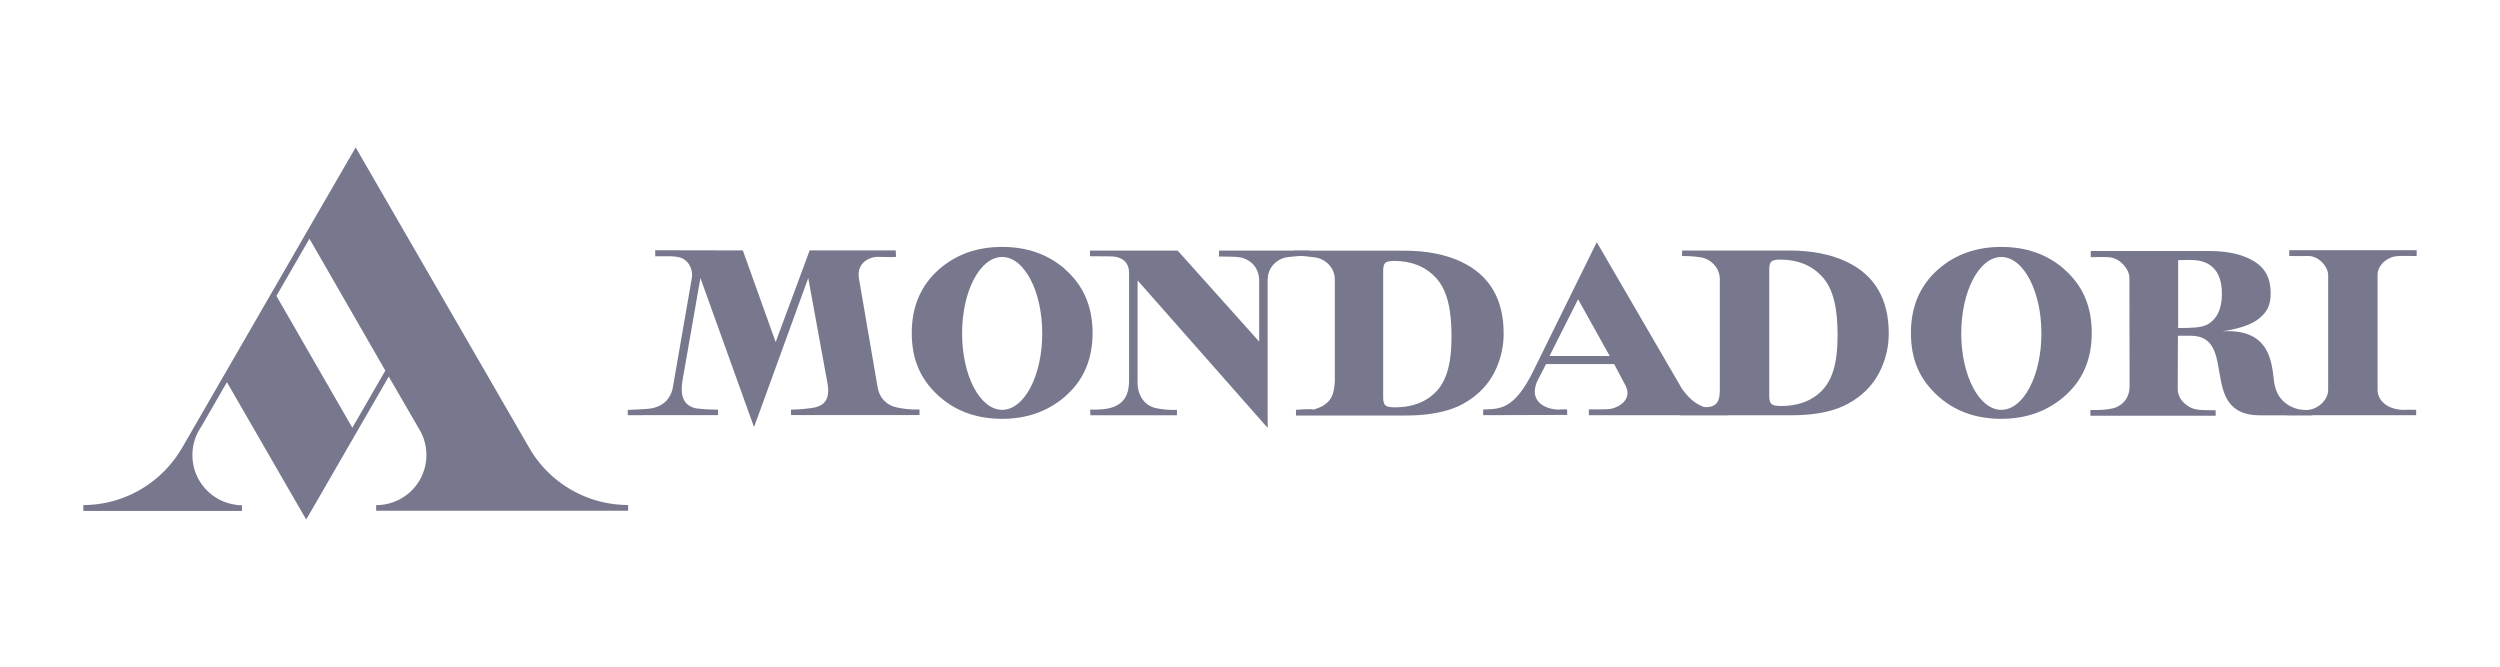
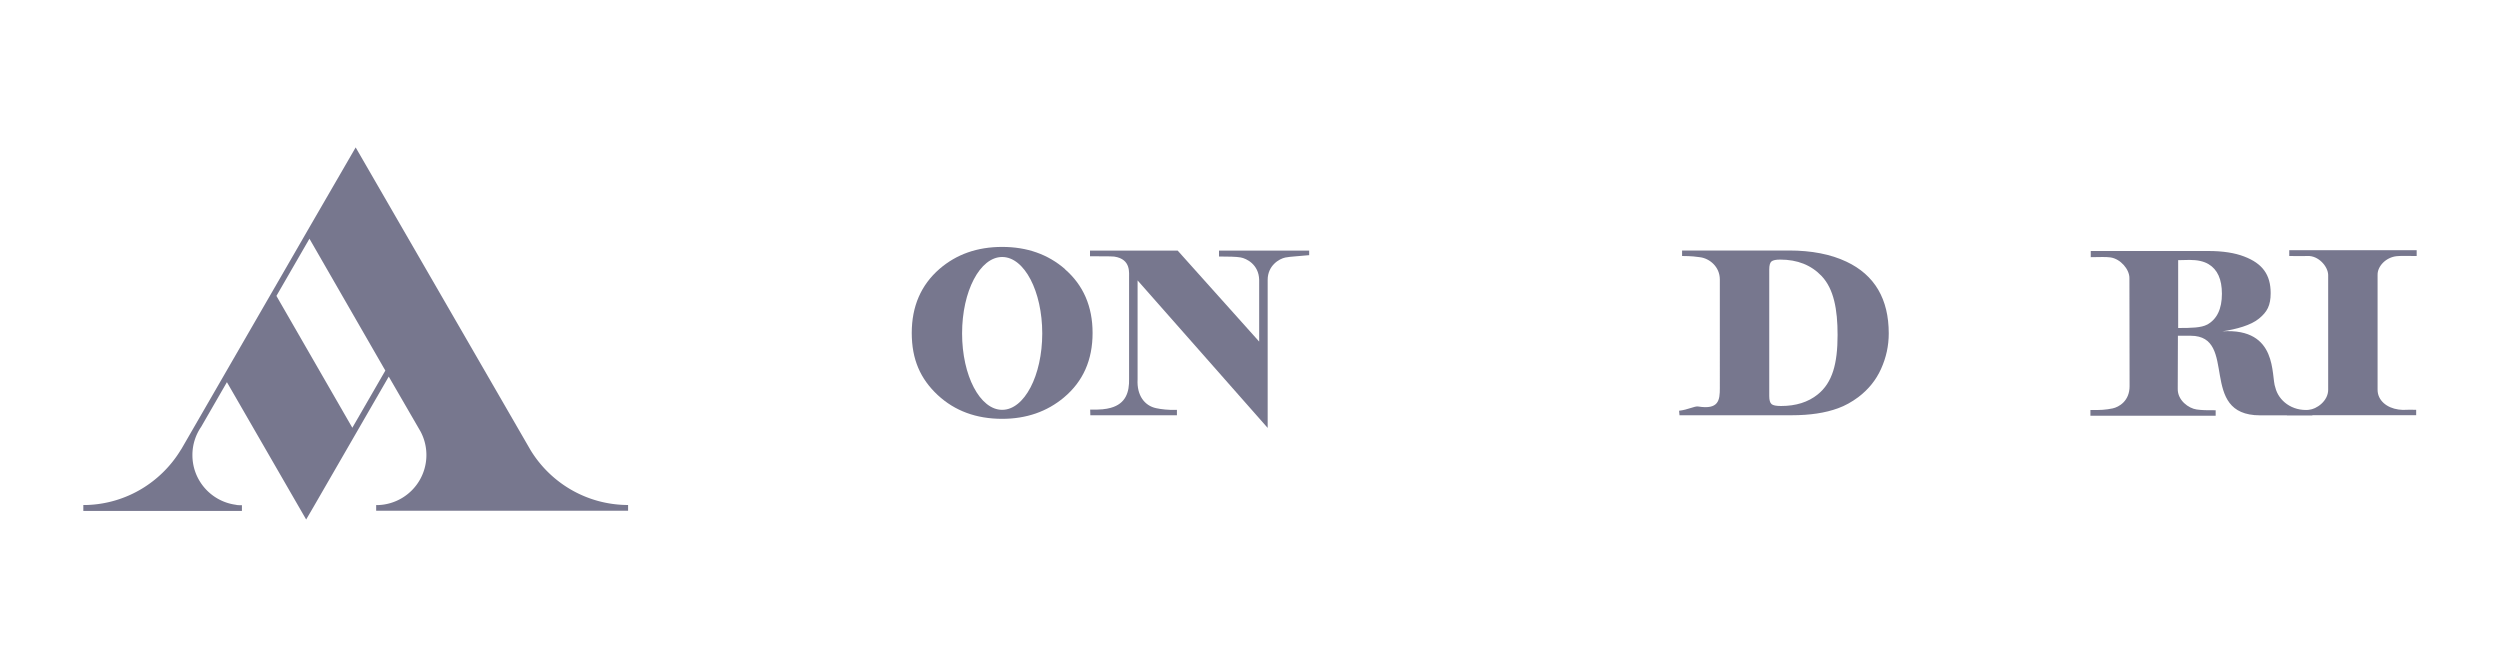
<svg xmlns="http://www.w3.org/2000/svg" id="Livello_1" data-name="Livello 1" viewBox="0 0 300 80">
  <defs>
    <style>.cls-1,.cls-2{fill:#77778e}.cls-2{fill-rule:evenodd}</style>
  </defs>
  <g id="g6">
    <path id="path8" class="cls-1" d="M264.85 38.96c1.19-.65 1.78-1.9 1.78-3.71 0-1.73-.53-2.91-1.6-3.55-.57-.34-1.32-.51-2.27-.51l-1.38.03v8.14c1.61 0 2.76-.03 3.46-.4ZM250.87 49.2c1.19.02 1.81-.02 2.64-.19.76-.16 2.05-.89 2.04-2.68l-.02-12.97c0-1.05-1.07-2.29-2.26-2.47-.63-.09-1.28-.03-2.38-.03v-.74H265c1.72 0 3.16.22 4.3.66 2.18.83 3.18 2.17 3.18 4.39 0 1.49-.42 2.26-1.4 3.06-.96.8-2.72 1.28-4.39 1.53 6.74-.43 5.81 5.39 6.35 6.74.38 1.57 1.98 2.87 4.09 2.68 1.68-.05.32.66.32.66h-6.24c-7.52 0-2.56-9.53-8.31-9.55h-1.55l-.02 6.37c-.03 1.37 1.3 2.35 2.28 2.48.69.09 1.13.09 2.27.09v.66h-15.03v-.69Z" />
-     <path id="path10" class="cls-1" d="m193.16 42.71-3.79-6.8-3.43 6.81h7.22Zm-15.18 7.12v-.69c1.98-.08 3.73.11 6.09-4.77l7.54-15.31 10.22 17.58c1.51 2.13 2.93 2.56 5.55 2.64v.54h-16.72v-.69c.93 0 2.28 0 2.55-.05 1.04-.17 2.64-1.1 1.9-2.72l-1.41-2.67h-8.17l-1.02 1.96c-1.05 2.24.53 3.31 2.16 3.48.4.07.64-.05 1.38 0l.02.66-10.08.03Z" />
    <path id="path12" class="cls-1" d="M212.58 48.49c.19.16.57.23 1.14.23 1.79 0 3.26-.46 4.41-1.39 1.77-1.42 2.38-3.71 2.38-7.14 0-3.06-.45-5.51-1.91-7.06-1.25-1.32-2.91-1.98-4.97-1.98-.51 0-.86.07-1.05.22-.18.15-.27.47-.27.96v15.19c0 .49.09.81.27.96Zm-11.1.8c1.09-.12 1.87-.58 2.3-.51 2.47.4 2.6-.76 2.6-2.19V33.54c0-1.54-1.24-2.52-2.35-2.67-.44-.06-1.02-.15-2.18-.15v-.66h12.83c2.71 0 5.01.45 6.89 1.34 3.39 1.6 5.08 4.48 5.08 8.61 0 1.49-.31 2.9-.92 4.25-.6 1.34-1.52 2.48-2.74 3.4-.78.58-1.59 1.03-2.42 1.33-1.53.56-3.35.84-5.58.84h-13.45l-.05-.54Z" />
-     <path id="path14" class="cls-1" d="M75.32 49.19c1.3-.07 2.4-.09 2.94-.2 1.52-.33 2.19-1.27 2.45-2.32l2.32-13.37c.16-1.12-.53-2.23-1.59-2.44-.94-.19-1.28-.07-2.86-.11.11.03.03-.72.03-.72l10.53.02 3.94 11 4.08-11h10.32s.07.78.02.78c-1.11.08-2.1-.09-2.7.05-1.28.3-1.89 1.26-1.75 2.4l2.27 13.23c.26 1.4 1.22 2.16 2.29 2.38.56.12 1.56.3 2.73.24v.68H94.93l-.02-.65c1.22-.03 2.33-.15 2.88-.27 1.47-.32 1.74-1.44 1.54-2.72l-2.34-12.81-5.96 16.4-.55 1.48-6.43-17.88-2.11 12.07c-.41 2.22.19 3.1 1.26 3.49.42.16 1.96.24 2.97.24v.66H75.33v-.64Z" />
    <path id="path16" class="cls-1" d="M130.82 49.15c1.25.03 1.88-.05 2.47-.21 1.81-.5 2.24-1.89 2.2-3.49V33.38c-.03-.55.3-2.28-1.78-2.59-.35-.05-2.3-.02-2.91-.04v-.68h10.52l9.78 10.92v-7.42c-.05-1.85-1.54-2.56-2.23-2.68-.52-.09-1.49-.11-2.59-.11v-.71h10.82v.55c-1.14.12-2.25.16-2.85.28-.76.15-2.13.98-2.13 2.68v17.77l-15.61-17.7v11.87c-.11 1.94.85 3.17 2.22 3.46.55.12 1.5.25 2.5.2v.65h-10.39l-.02-.68Z" />
    <path id="path18" class="cls-1" d="M274.48 49.48c1.22-.09 2.06-.24 2.51-.28 1.02-.09 2.39-1.09 2.39-2.42V32.99c-.02-1.02-1.17-2.33-2.47-2.27-.5.03-1.03 0-2.2 0v-.7H290v.7c-1.27 0-1.83-.03-2.38.02-1.29.12-2.33 1.2-2.31 2.24v13.79c0 1.29 1.12 2.18 2.5 2.37.77.11.88-.02 2.13.04v.64h-15.51l.05-.35Z" />
    <path id="path20" class="cls-2" d="M127.8 32.29c-2.04-1.77-4.55-2.66-7.54-2.66-2.98 0-5.48.88-7.52 2.64-2.22 1.93-3.33 4.49-3.33 7.68s1.04 5.52 3.12 7.46c2.05 1.9 4.63 2.85 7.73 2.85 2.9 0 5.38-.86 7.42-2.57 2.29-1.92 3.43-4.49 3.43-7.73 0-3.19-1.11-5.74-3.32-7.66Zm-7.54 16.89c-2.66 0-4.81-4.1-4.81-9.17s2.15-9.17 4.81-9.17 4.81 4.11 4.81 9.17-2.15 9.17-4.81 9.17Z" />
-     <path id="path22" class="cls-2" d="M247.7 32.29c-2.04-1.77-4.55-2.66-7.54-2.66-2.98 0-5.48.88-7.52 2.64-2.22 1.93-3.33 4.49-3.33 7.68s1.04 5.52 3.12 7.46c2.05 1.9 4.63 2.85 7.73 2.85 2.9 0 5.38-.86 7.42-2.57 2.29-1.92 3.43-4.49 3.43-7.73s-1.11-5.74-3.32-7.66Zm-7.54 16.89c-2.66 0-4.81-4.1-4.81-9.17s2.15-9.17 4.81-9.17 4.81 4.11 4.81 9.17-2.15 9.17-4.81 9.17Z" />
-     <path id="path24" class="cls-1" d="M166.25 48.65c.19.16.57.23 1.14.23 1.79 0 3.26-.46 4.41-1.39 1.77-1.42 2.38-3.71 2.38-7.14 0-3.06-.45-5.51-1.91-7.06-1.25-1.32-2.91-1.98-4.97-1.98-.51 0-.86.07-1.05.22-.18.15-.27.47-.27.96v15.19c0 .49.09.81.27.96Zm-10.75.52c3.05-.19 1.74.08 2.05 0 2.28-.61 2.54-1.87 2.63-3.46V33.56c0-1.54-1.25-2.52-2.36-2.67-.44-.06-1.44-.18-2.55-.26v-.55h13.2c2.71 0 5.01.45 6.89 1.34 3.39 1.61 5.08 4.48 5.08 8.61 0 1.49-.31 2.9-.92 4.25-.6 1.34-1.52 2.48-2.74 3.4-.78.58-1.59 1.03-2.42 1.33-1.53.56-3.4.85-5.63.85h-13.21c-.03-.06.03-.7 0-.68Z" />
    <path id="path26" class="cls-1" d="m37.13 28.65-3.96 6.86 9.11 15.82 3.96-6.86-9.11-15.83ZM10 60.6h.4c4.79-.15 8.97-2.77 11.3-6.62l.07-.1L33.4 33.74 37.29 27l4.5-7.77.89-1.54 20.99 36.33c2.4 3.93 6.73 6.56 11.67 6.58h.03v.69H45.14v-.68h.23a6.011 6.011 0 0 0 5.09-8.84l-3.81-6.58-8.96 15.52-.95 1.63-9.51-16.48-3.09 5.36a5.95 5.95 0 0 0-1.05 3.4c0 3.04 2.26 5.55 5.19 5.95.13.03.26.05.39.05h.36v.69H10v-.68Z" />
  </g>
</svg>